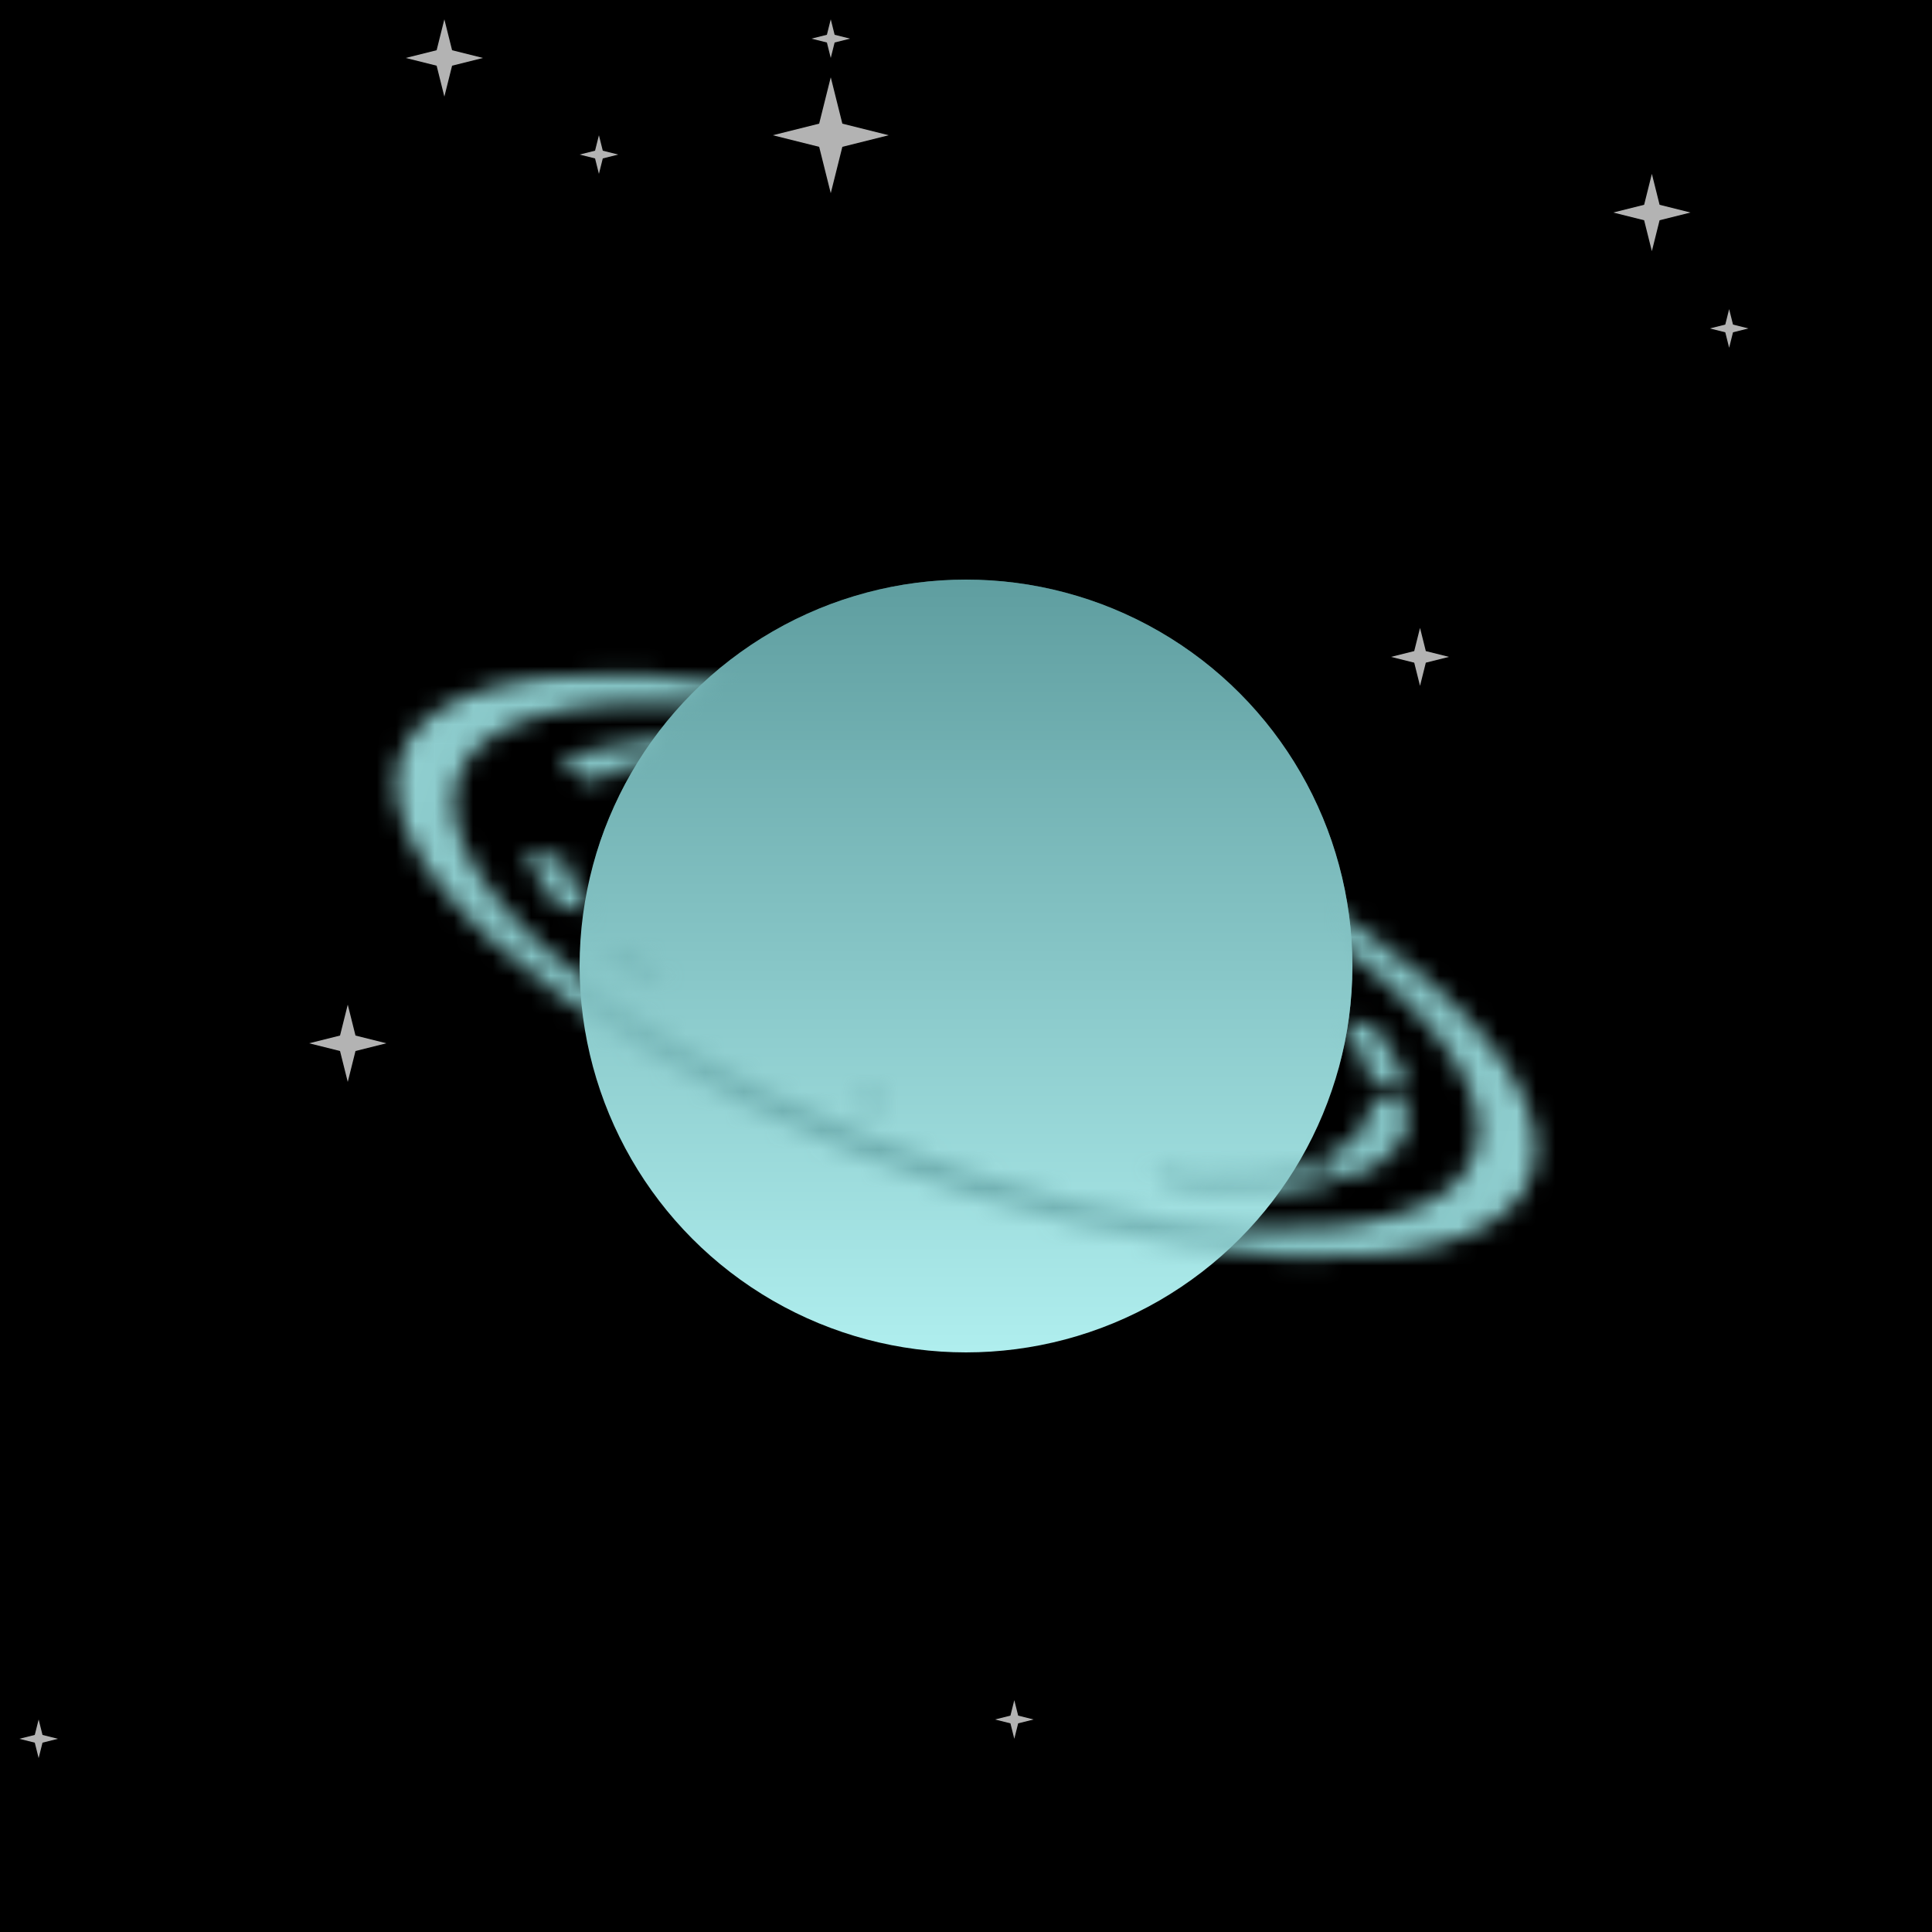
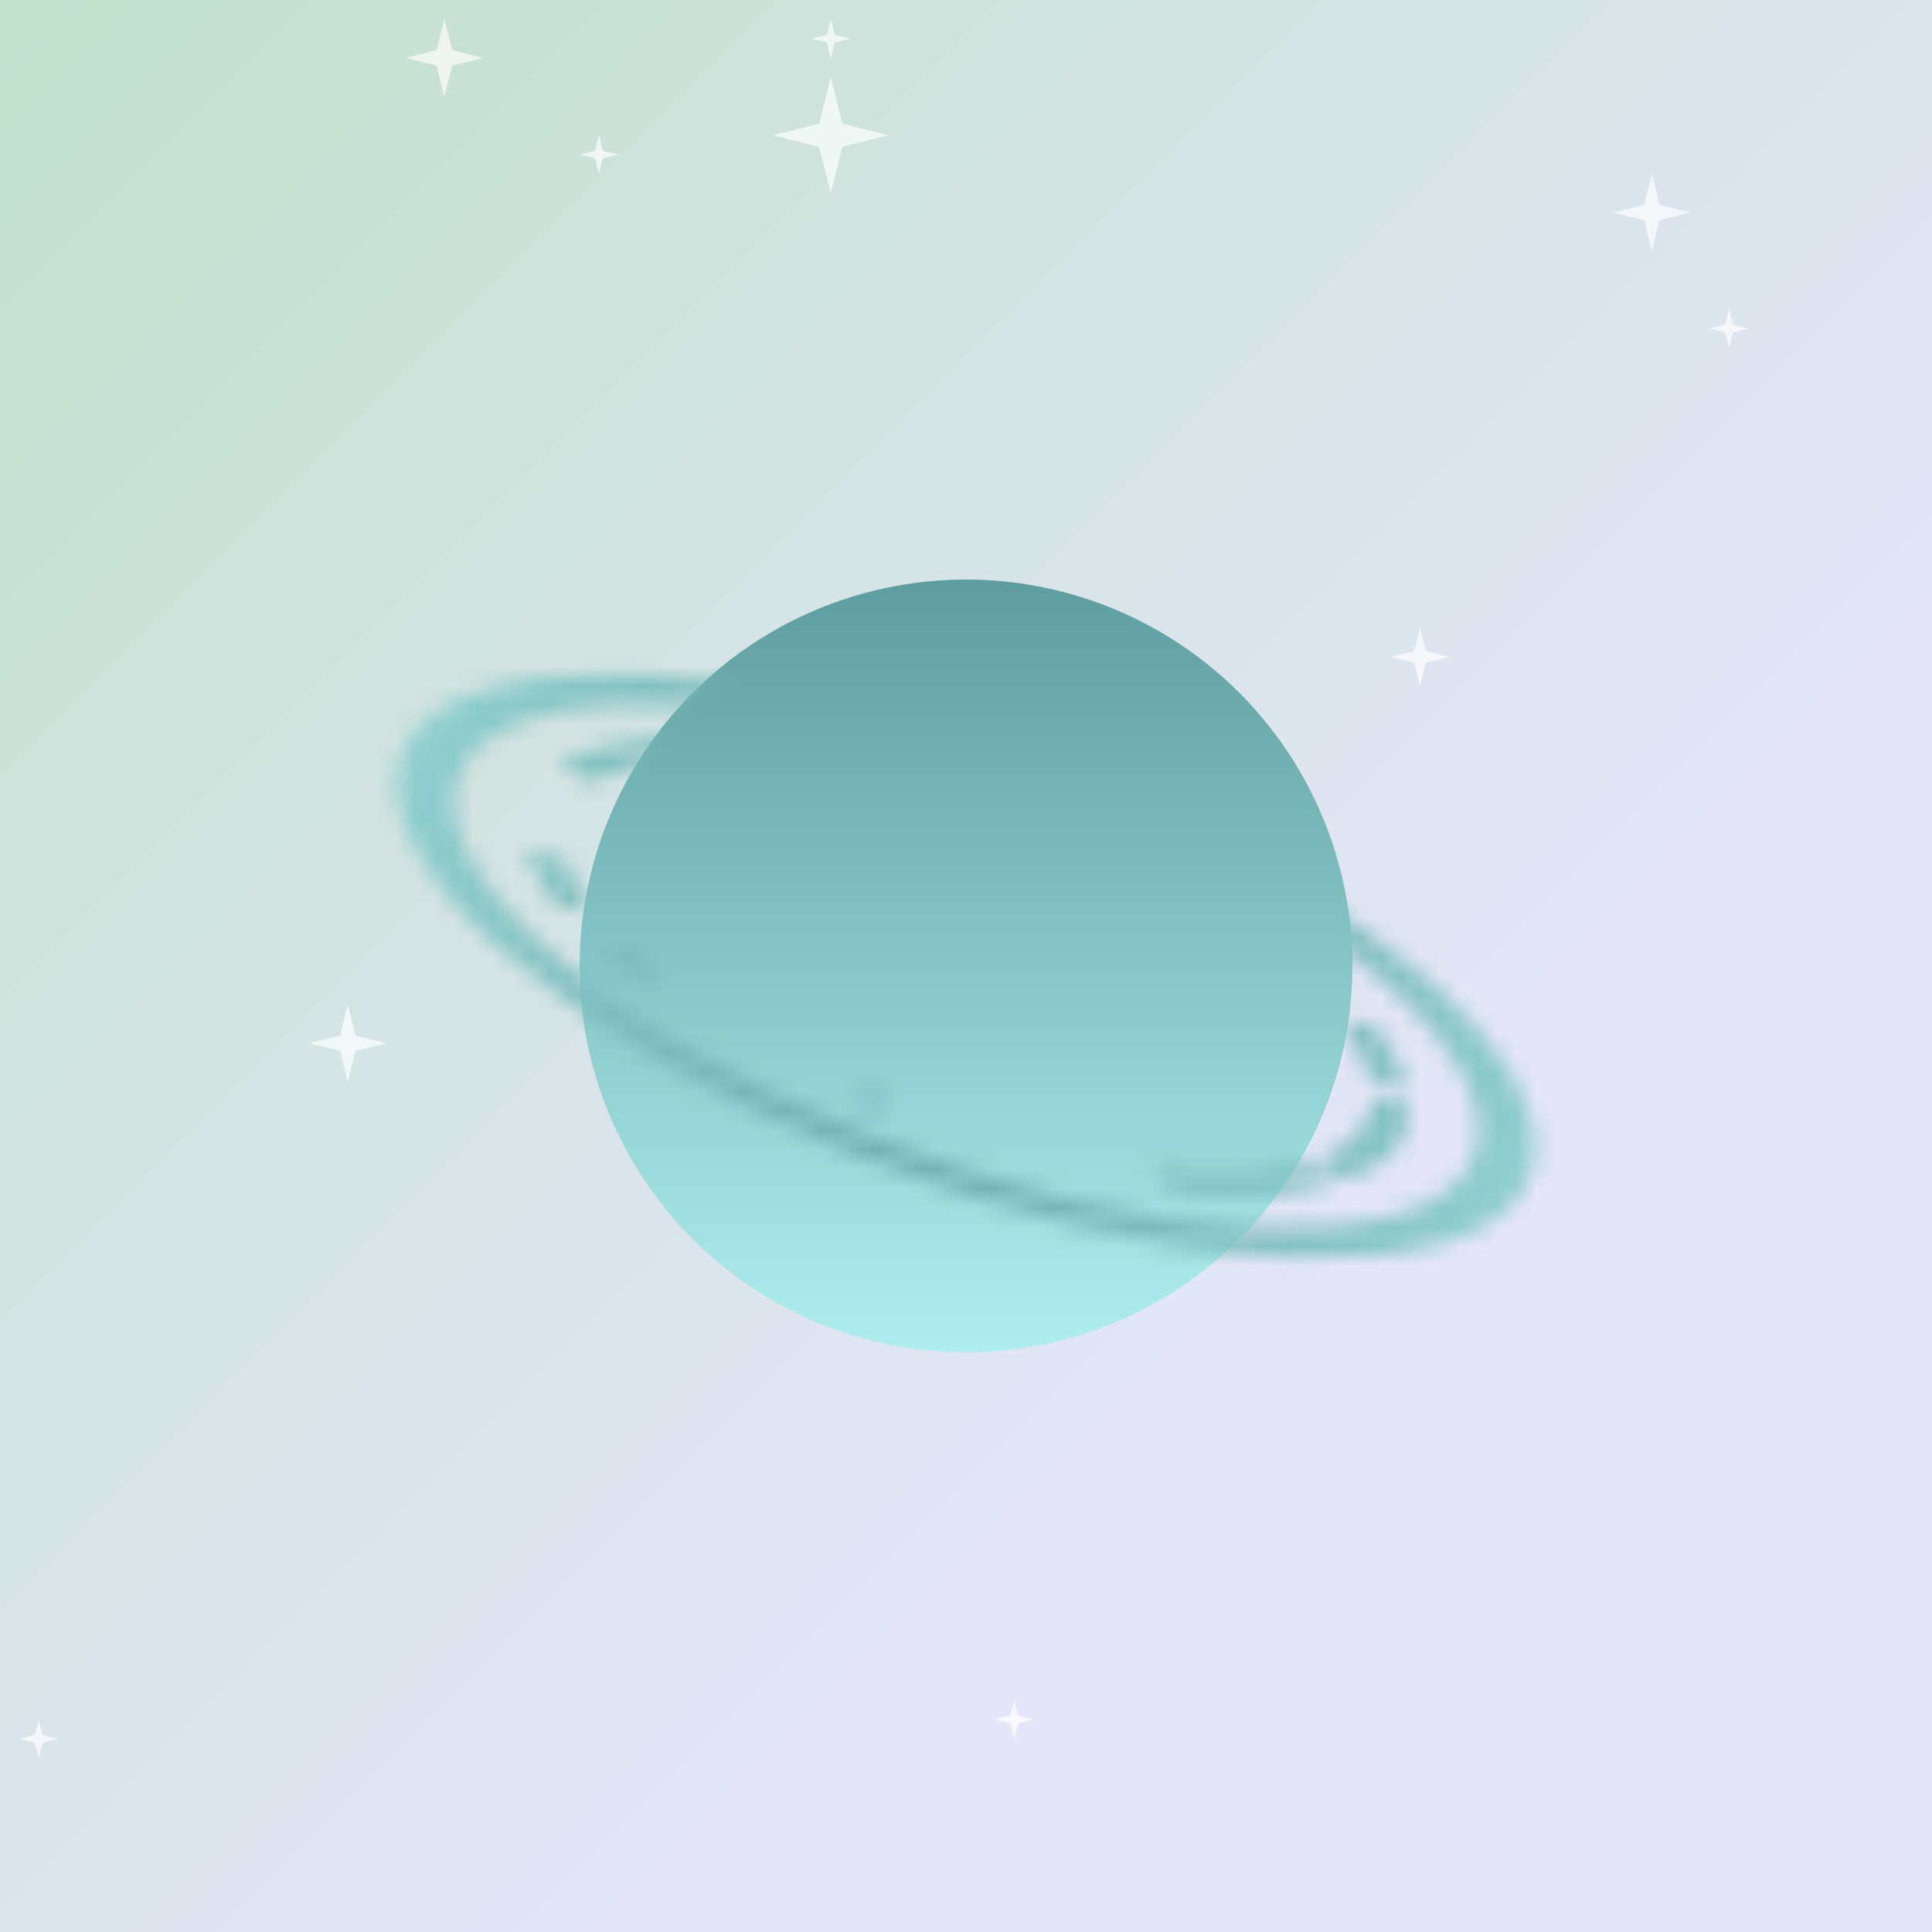
<svg xmlns="http://www.w3.org/2000/svg" viewBox="0 0 100 100" width="512" height="512">
  <defs>
    <filter id="filter">
      <feTurbulence type="turbulence" seed="75" baseFrequency="0.007" numOctaves="2" result="turbulence" />
    </filter>
    <linearGradient id="bg" gradientTransform="rotate(45)">
      <stop stop-color="rgb(195,225,205)" offset="0%" />
      <stop stop-color="rgb(230,230,250)" offset="100%" />
    </linearGradient>
    <linearGradient id="planet" gradientTransform="rotate(90)">
      <stop stop-color="rgb(95,158,160)" offset="0%" />
      <stop stop-color="rgb(175,238,238)" offset="100%" />
    </linearGradient>
    <radialGradient id="ring" gradientTransform="rotate(0)">
      <stop stop-color="rgb(95,158,160)" offset="0%" />
      <stop stop-color="rgb(175,238,238)" offset="100%" />
    </radialGradient>
    <mask id="overlap">
      <path d="M30,50a20,20,0 0,1 40,0z" fill="white" transform="rotate(16 50 50)" />
    </mask>
    <mask id="rings">
      <g transform="matrix(1 0.32 0 .4 0 14)" fill="none" stroke="white">
        <circle cx="50" cy="50" r="28" stroke-width="3" />
        <circle cx="50" cy="50" r="22" stroke-width="2" stroke-dasharray="12 1 11 6 0 9 1 13 3 4 6 12 14 12 5 2 7 11 7 11 ">
          <animateTransform attributeName="transform" type="rotate" values="360 50 50;0 50 50" dur="20s" repeatCount="indefinite" />
        </circle>
      </g>
    </mask>
    <symbol id="star" viewBox="0 0 10 10" width="10" height="10">
      <polygon points="0,5 4,6 5,10 6,6 10,5 6,4 5,0 4,4" fill="#fff" opacity=".7" />
    </symbol>
  </defs>
  <rect fill="url('#bg')" width="100" height="100" />
-   <rect filter="url('#filter')" width="100" height="100" />
  <use href="#star" x="42" y="1" width="2" height="2" />
  <use href="#star" x="21" y="1" width="4" height="4" />
  <use href="#star" x="40" y="4" width="6" height="6" />
  <use href="#star" x="51" y="88" width="3" height="2" />
  <use href="#star" x="83" y="9" width="5" height="4" />
  <use href="#star" x="1" y="87" width="2" height="6" />
  <use href="#star" x="29" y="7" width="4" height="2" />
  <use href="#star" x="15" y="52" width="6" height="4" />
  <use href="#star" x="72" y="31" width="3" height="6" />
  <use href="#star" x="87" y="16" width="5" height="2" />
  <circle cx="50" cy="50" r="20" fill="url('#planet')" />
  <rect fill="url('#ring')" width="100" height="100" mask="url('#rings')" />
  <circle cx="50" cy="50" r="20" fill="url('#planet')" mask="url('#overlap')" />
</svg>